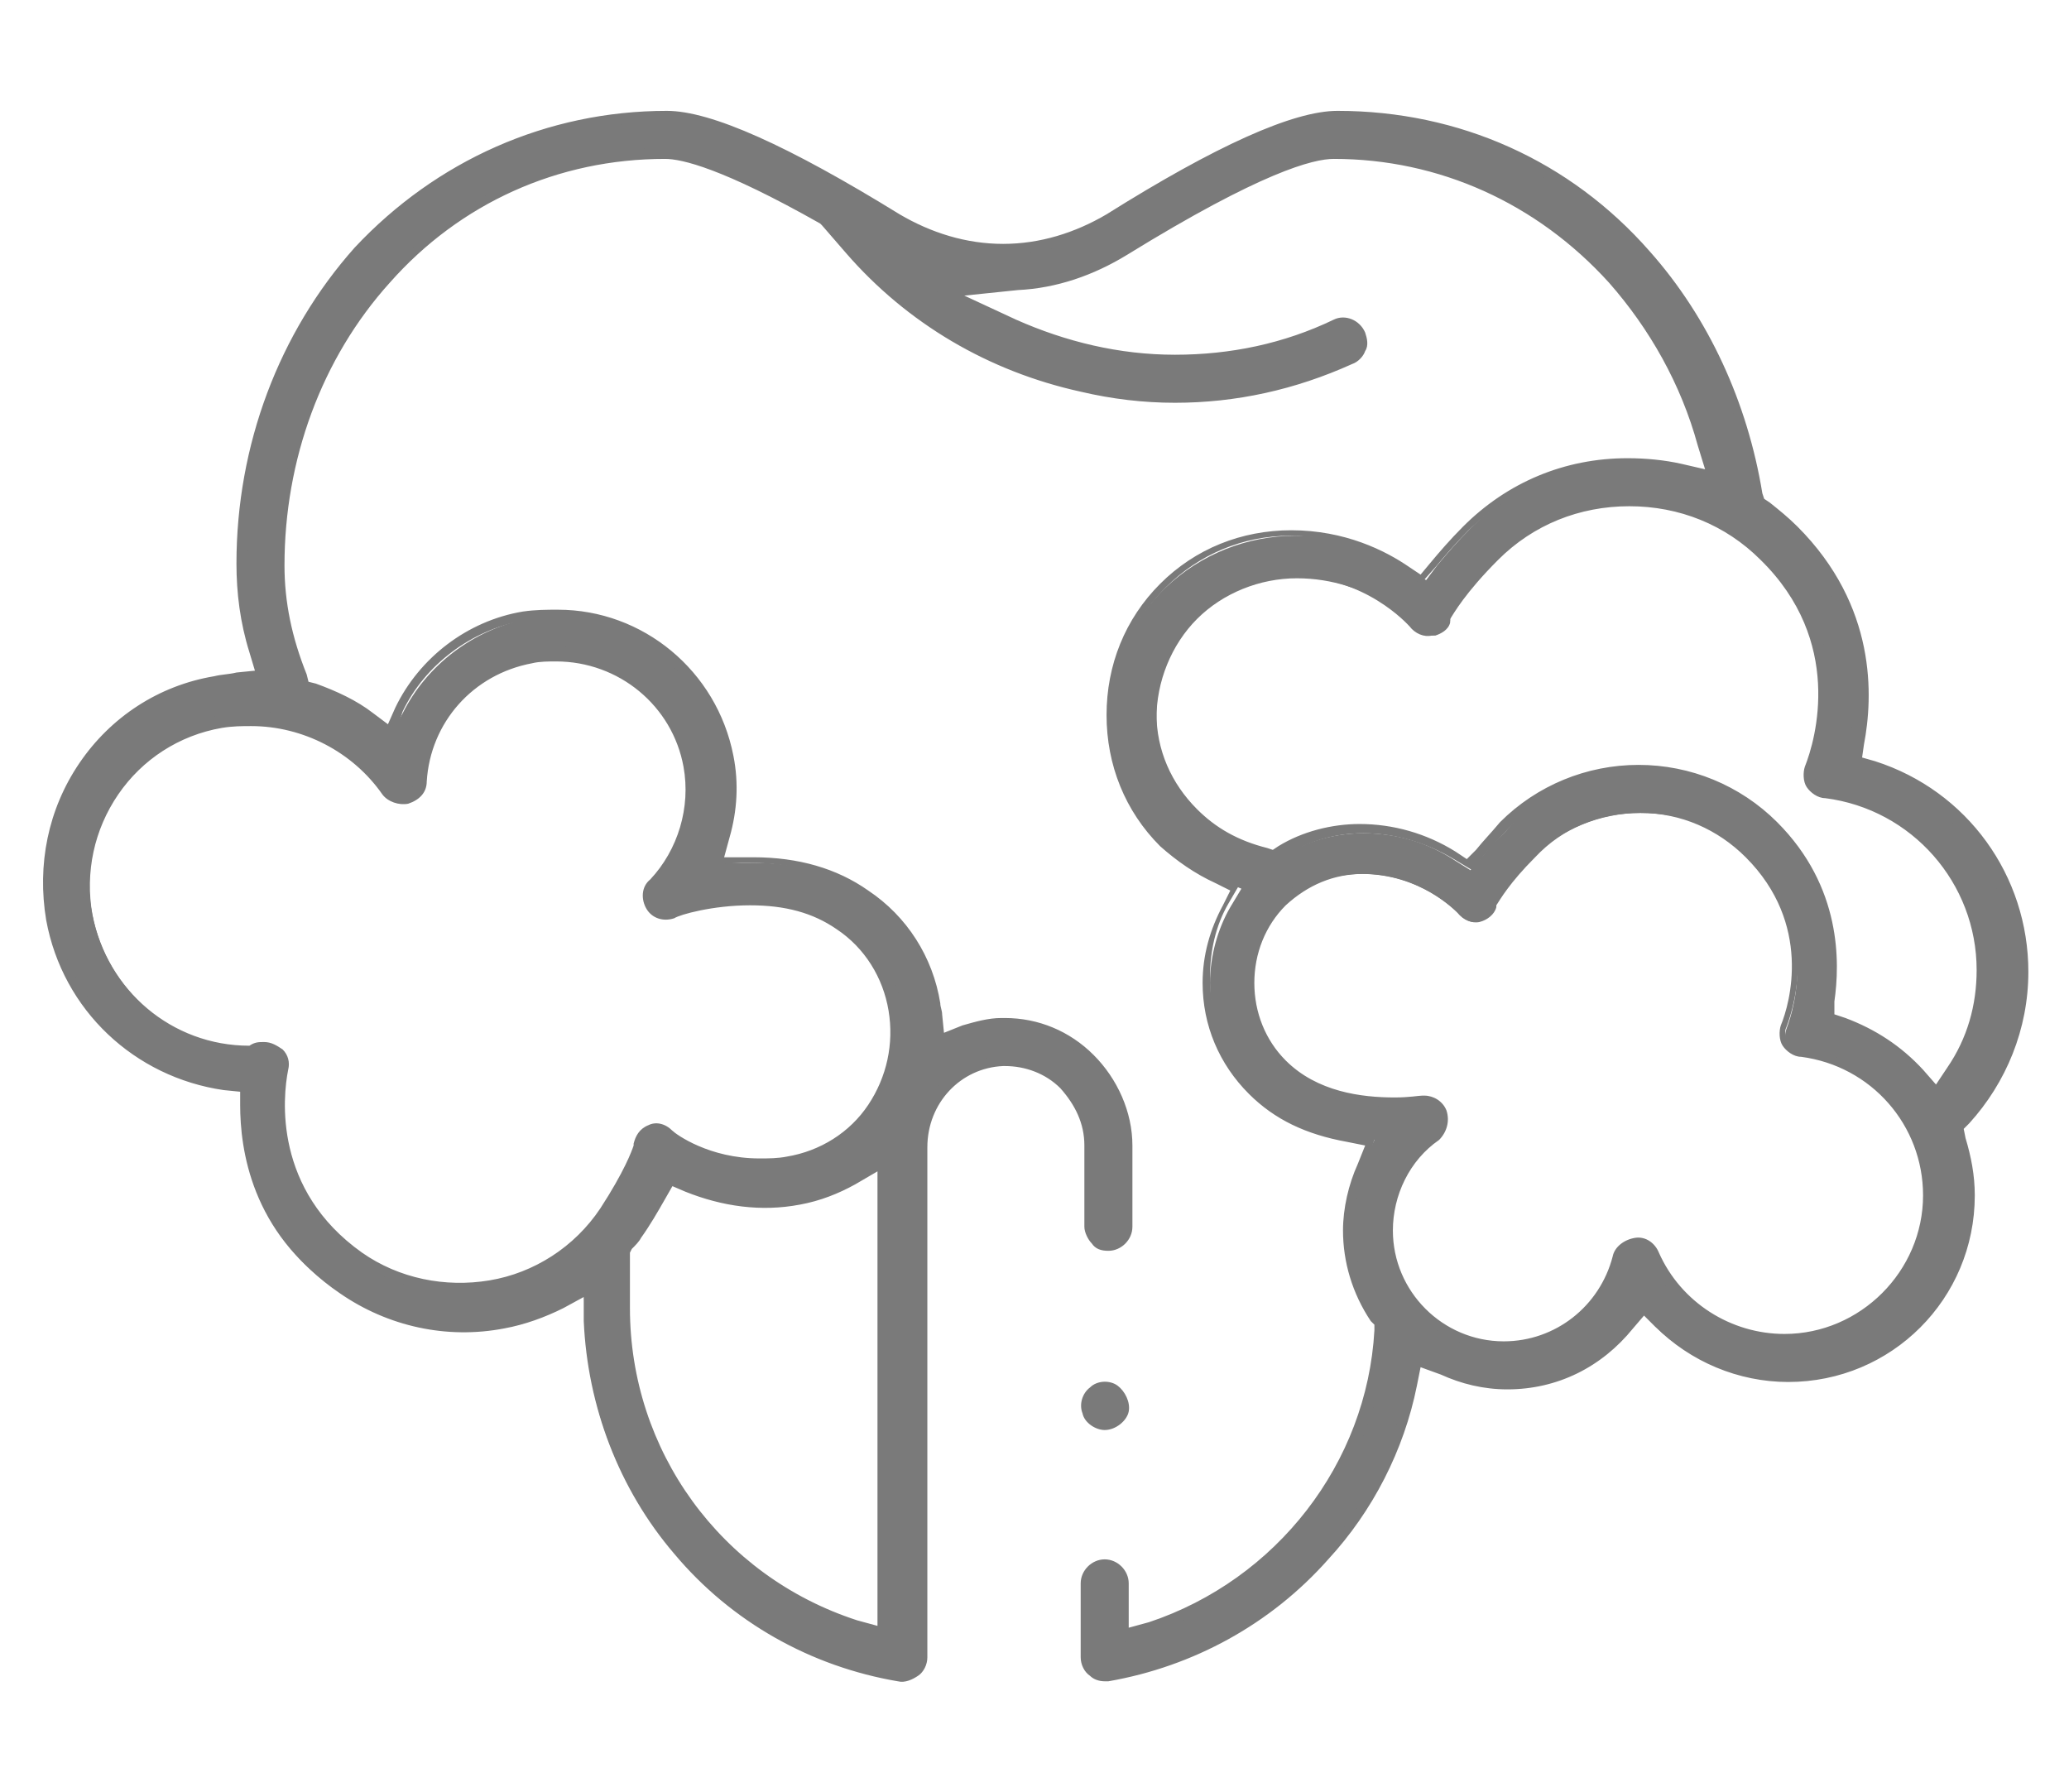
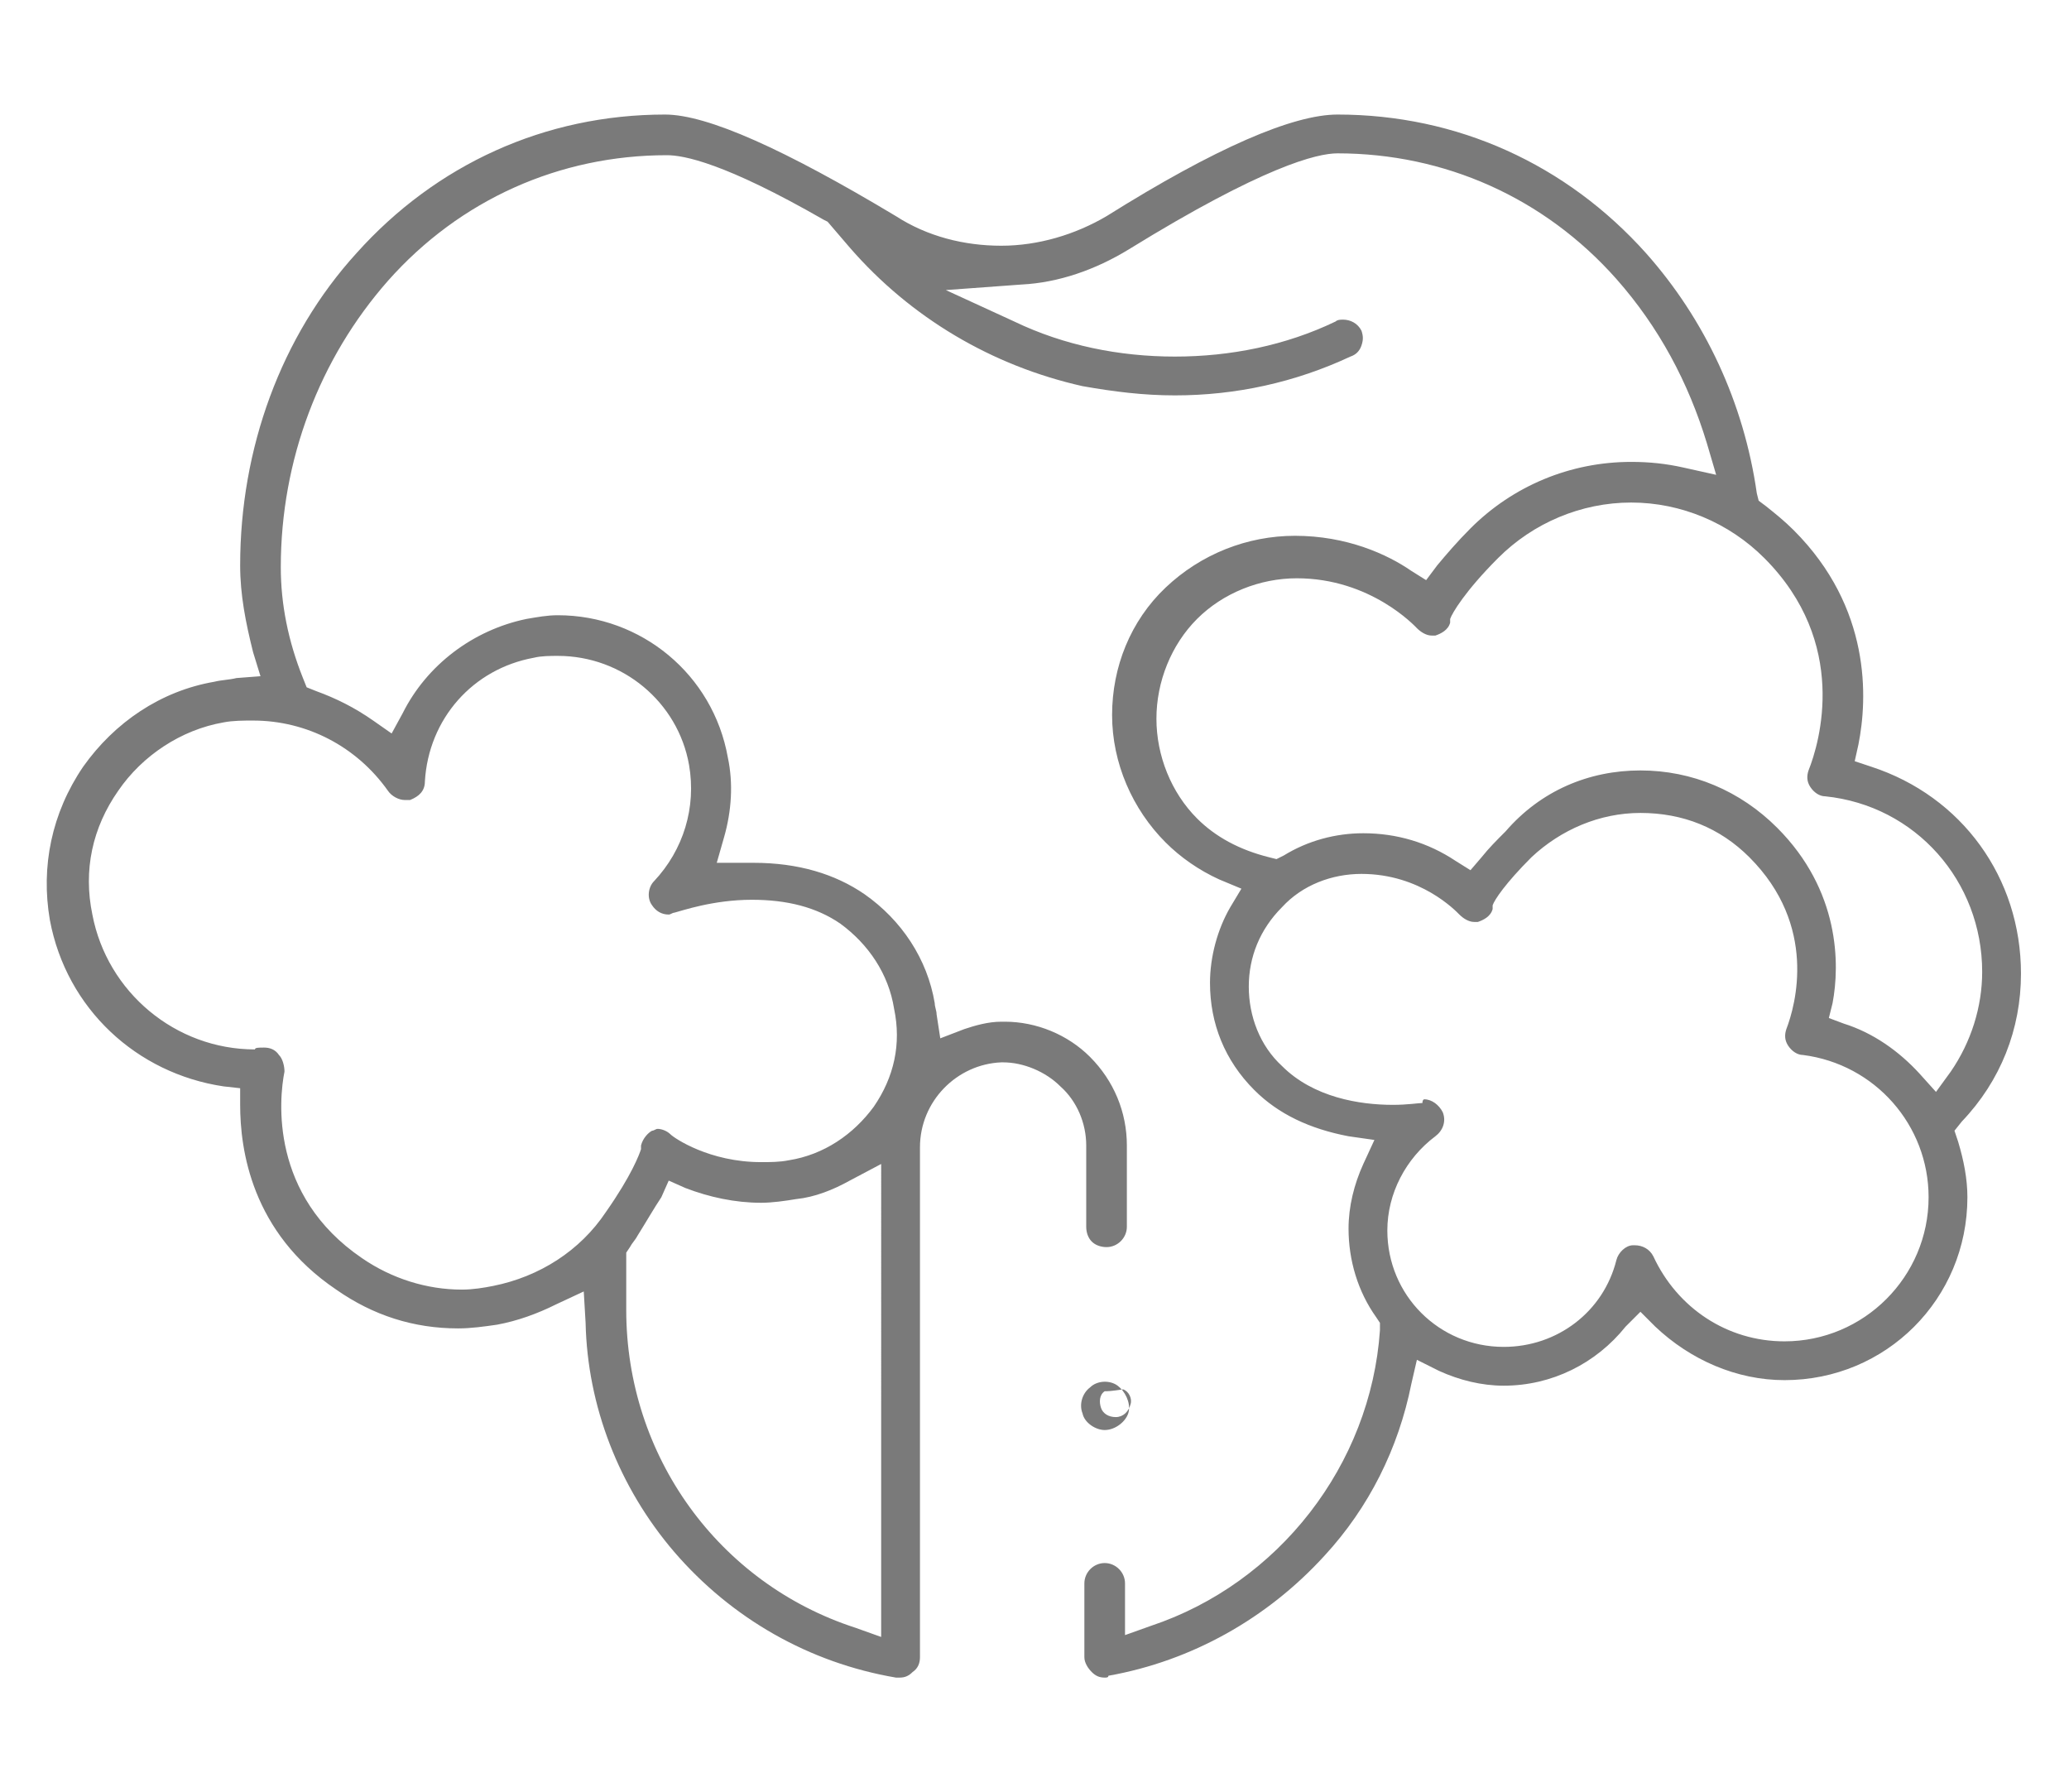
<svg xmlns="http://www.w3.org/2000/svg" version="1.1" id="Layer_1" x="0px" y="0px" viewBox="0 0 112 97" style="enable-background:new 0 0 112 97;" xml:space="preserve">
  <style type="text/css">
	.st0{fill:#7A7A7A;}
</style>
  <g>
    <g>
      <g>
-         <path class="st0" d="M59.8,77.1c-0.4,0-0.9-0.3-1-0.7c-0.1-0.4,0-0.9,0.3-1.2c0.2-0.2,0.4-0.2,0.7-0.2c0.2,0,0.4,0.1,0.6,0.2     c0.4,0.2,0.6,0.7,0.5,1.1C60.8,76.8,60.3,77.1,59.8,77.1z" />
-         <path class="st0" d="M59.8,77.4c-0.5,0-1.1-0.4-1.2-0.9c-0.2-0.5,0-1.1,0.4-1.4c0.4-0.4,1.1-0.4,1.5-0.1c0.4,0.3,0.7,0.9,0.6,1.4     C61,76.9,60.4,77.4,59.8,77.4z M59.8,75.3c-0.2,0-0.4,0.1-0.5,0.2c-0.3,0.2-0.3,0.6-0.2,0.9c0.1,0.3,0.4,0.5,0.8,0.5     c0.4,0,0.7-0.3,0.8-0.7c0.1-0.3-0.1-0.7-0.4-0.8C60.1,75.3,60,75.3,59.8,75.3z" />
+         <path class="st0" d="M59.8,77.4c-0.5,0-1.1-0.4-1.2-0.9c-0.2-0.5,0-1.1,0.4-1.4c0.4-0.4,1.1-0.4,1.5-0.1c0.4,0.3,0.7,0.9,0.6,1.4     C61,76.9,60.4,77.4,59.8,77.4z M59.8,75.3c-0.3,0.2-0.3,0.6-0.2,0.9c0.1,0.3,0.4,0.5,0.8,0.5     c0.4,0,0.7-0.3,0.8-0.7c0.1-0.3-0.1-0.7-0.4-0.8C60.1,75.3,60,75.3,59.8,75.3z" />
      </g>
      <g>
        <path class="st0" d="M59.8,90.8c-0.3,0-0.5-0.1-0.7-0.3c-0.2-0.2-0.4-0.5-0.4-0.8l0-4c0-0.6,0.5-1.1,1.1-1.1     c0.6,0,1.1,0.5,1.1,1.1l0,2.8l1.4-0.5c6.9-2.3,11.9-8.7,12.4-16l0-0.4l-0.2-0.3c-1-1.4-1.5-3.1-1.5-4.8c0-1.2,0.3-2.4,0.8-3.5     l0.6-1.3L73,61.5c-2.1-0.4-3.8-1.2-5.1-2.5c-1.6-1.6-2.4-3.6-2.4-5.8c0-1.4,0.4-2.9,1.1-4.1l0.6-1L66,47.6     c-1.1-0.5-2.1-1.2-2.9-2c-1.8-1.8-2.9-4.3-2.9-6.9c0-2.6,1-5.1,2.9-6.9C65,30,67.5,29,70.1,29c2.8,0,5,1,6.3,1.9l0.8,0.5l0.6-0.8     c0.5-0.6,1.1-1.3,1.8-2c2.3-2.3,5.4-3.6,8.7-3.6c1,0,1.9,0.1,2.8,0.3l1.8,0.4L92.4,24c-1-3.3-2.6-6.3-4.9-8.9     c-3.9-4.4-9.3-6.8-15.1-6.8c-1.1,0-4,0.7-11.3,5.2c-1.8,1.1-3.8,1.8-5.8,1.9l-4.1,0.3l3.7,1.7c2.7,1.3,5.7,1.9,8.7,1.9     c3,0,6-0.6,8.7-1.9c0.1-0.1,0.3-0.1,0.4-0.1c0.4,0,0.8,0.2,1,0.6c0.1,0.3,0.1,0.5,0,0.8c-0.1,0.3-0.3,0.5-0.6,0.6     c-3,1.4-6.2,2.1-9.5,2.1c-1.7,0-3.3-0.2-5-0.5c-4.9-1.1-9.3-3.7-12.6-7.5L44.8,12l-0.2-0.1c-5.4-3.1-7.6-3.5-8.5-3.5     c-5.8,0-11.2,2.4-15.1,6.8c-3.7,4.2-5.8,9.7-5.8,15.5c0,2,0.4,4,1.2,6l0.2,0.5l0.5,0.2c1.1,0.4,2.1,0.9,3.1,1.6l1,0.7l0.6-1.1     c1.3-2.6,3.8-4.5,6.7-5.1c0.6-0.1,1.1-0.2,1.7-0.2c4.5,0,8.4,3.2,9.2,7.7c0.3,1.4,0.2,2.9-0.2,4.3l-0.4,1.4l1.5,0     c0.2,0,0.3,0,0.5,0c2.4,0,4.4,0.6,6,1.7c2,1.4,3.4,3.5,3.8,5.9c0,0.2,0.1,0.4,0.1,0.6l0.2,1.3l1.3-0.5c0.6-0.2,1.3-0.4,2-0.4     c0.1,0,0.1,0,0.2,0c1.7,0,3.4,0.7,4.6,1.9c1.3,1.3,2,3,2,4.8l0,4.4c0,0.6-0.5,1.1-1.1,1.1c-0.3,0-0.6-0.1-0.8-0.3     c-0.2-0.2-0.3-0.5-0.3-0.8l0-4.4c0-1.2-0.5-2.4-1.4-3.2c-0.8-0.8-2-1.3-3.1-1.3c0,0-0.1,0-0.1,0c-2.4,0.1-4.4,2.1-4.4,4.6v27.6     c0,0.3-0.1,0.6-0.4,0.8c-0.2,0.2-0.4,0.3-0.7,0.3c-0.1,0-0.1,0-0.2,0c-4.7-0.8-8.9-3.2-12-6.8c-3-3.5-4.7-7.9-4.8-12.4l-0.1-1.7     l-1.5,0.7c-1,0.5-2.1,0.9-3.2,1.1c-0.7,0.1-1.4,0.2-2.1,0.2c-2.4,0-4.6-0.7-6.6-2.1c-4.6-3.1-5.2-7.6-5.2-10l0-0.9l-0.9-0.1     c-4.7-0.7-8.5-4.2-9.4-9c-0.5-2.9,0.1-5.8,1.8-8.3c1.7-2.4,4.2-4.1,7.1-4.6c0.4-0.1,0.8-0.1,1.2-0.2l1.3-0.1l-0.4-1.3     c-0.4-1.6-0.7-3.1-0.7-4.7c0-6.3,2.2-12.4,6.3-16.9c4.3-4.8,10.2-7.5,16.7-7.5c2.3,0,6.5,1.9,12.5,5.5c1.7,1.1,3.7,1.6,5.7,1.6     c2,0,4-0.6,5.7-1.6c5.9-3.7,10.1-5.5,12.5-5.5c6.5,0,12.4,2.7,16.7,7.5c3.2,3.6,5.3,8.1,6,13l0.1,0.4l0.4,0.3     c0.5,0.4,1,0.8,1.5,1.3c4.2,4.2,4,9.1,3.5,11.6l-0.2,0.9l0.9,0.3c4.9,1.6,8.1,6,8.1,11.2c0,3-1.1,5.8-3.2,8l-0.4,0.5l0.2,0.6     c0.3,1,0.5,2,0.5,3c0,5.5-4.4,9.9-9.9,9.9c-2.6,0-5.1-1.1-7-2.9l-0.8-0.8L88,71.8c-1.6,2-4,3.2-6.6,3.2c-1.2,0-2.4-0.3-3.5-0.8     l-1.2-0.6l-0.3,1.3c-0.7,3.5-2.3,6.7-4.7,9.3c-3.1,3.4-7.2,5.7-11.7,6.5C60,90.8,59.9,90.8,59.8,90.8z M35.8,64.8     c-0.4,0.6-0.8,1.3-1.3,2.1c-0.1,0.2-0.3,0.4-0.4,0.6l-0.2,0.3v3.1c0,7.9,5,14.8,12.4,17.2l1.4,0.5V63L46,63.9     c-0.9,0.5-1.9,0.9-2.9,1c-0.6,0.1-1.3,0.2-1.9,0.2c-1.4,0-2.8-0.3-4.1-0.8l-0.9-0.4L35.8,64.8z M77.1,59.5c0.4,0,0.8,0.3,1,0.7     c0.2,0.5,0,1-0.4,1.3c-1.6,1.2-2.6,3.1-2.6,5.1c0,3.5,2.8,6.3,6.3,6.3c2.9,0,5.4-1.9,6.1-4.7c0.1-0.4,0.5-0.8,0.9-0.8     c0,0,0.1,0,0.1,0c0.4,0,0.8,0.2,1,0.6c1.3,2.8,4,4.6,7.1,4.6c4.3,0,7.8-3.5,7.8-7.8c0-3.9-2.9-7.2-6.8-7.7     c-0.3,0-0.6-0.2-0.8-0.5c-0.2-0.3-0.2-0.6-0.1-0.9c0.5-1.3,1.7-5.6-2-9.3c-1.6-1.6-3.6-2.4-5.9-2.4c-2.2,0-4.3,0.9-5.9,2.4     c-1.4,1.4-2,2.3-2.1,2.6l0,0.1l0,0.1c-0.1,0.4-0.5,0.6-0.8,0.7c-0.1,0-0.1,0-0.2,0c-0.3,0-0.6-0.2-0.8-0.4l0,0l0,0     c-0.2-0.2-2.1-2.2-5.3-2.2c-1.6,0-3.2,0.6-4.3,1.8c-1.2,1.2-1.8,2.7-1.8,4.3c0,1.6,0.6,3.2,1.8,4.3c1.7,1.7,4.2,2.1,6,2.1     c0.8,0,1.4-0.1,1.6-0.1C77,59.5,77.1,59.5,77.1,59.5z M14.3,56.7c0.3,0,0.6,0.1,0.8,0.4c0.2,0.2,0.3,0.6,0.3,0.9     c-0.3,1.5-0.8,6.7,4.2,10.1c1.6,1.1,3.5,1.7,5.4,1.7c0.6,0,1.2-0.1,1.7-0.2c2.5-0.5,4.7-1.9,6.1-4c1.4-2,1.8-3.1,1.9-3.4l0-0.1     l0-0.1c0.1-0.4,0.4-0.7,0.6-0.8c0.1,0,0.2-0.1,0.3-0.1c0.2,0,0.5,0.1,0.7,0.3l0,0c0.2,0.2,2.1,1.5,4.9,1.5c0.5,0,1,0,1.5-0.1     c1.9-0.3,3.5-1.4,4.6-2.9c1.1-1.6,1.5-3.4,1.1-5.3c-0.3-1.9-1.4-3.5-2.9-4.6c-1.3-0.9-2.9-1.3-4.8-1.3c-2.1,0-3.8,0.6-4.2,0.7     c-0.1,0-0.2,0.1-0.3,0.1c-0.4,0-0.7-0.2-0.9-0.5c-0.3-0.4-0.2-1,0.1-1.3c1.6-1.7,2.3-4,1.9-6.3c-0.6-3.4-3.6-5.9-7.1-5.9     c-0.4,0-0.9,0-1.3,0.1c-3.3,0.6-5.7,3.3-5.9,6.7c0,0.5-0.3,0.8-0.8,1c-0.1,0-0.2,0-0.3,0c-0.3,0-0.7-0.2-0.9-0.5     c-1.7-2.4-4.4-3.8-7.3-3.8c-0.5,0-1.1,0-1.6,0.1c-2.3,0.4-4.4,1.8-5.7,3.7c-1.4,2-1.9,4.3-1.4,6.7c0.8,4.2,4.5,7.3,8.8,7.3     C13.8,56.7,14,56.7,14.3,56.7C14.2,56.7,14.3,56.7,14.3,56.7z M88.8,41.7c2.8,0,5.4,1.1,7.4,3.1c3.4,3.4,3.4,7.4,3,9.5L99,55.1     l0.8,0.3c1.6,0.5,3,1.5,4.1,2.7l0.9,1l0.8-1.1c1.1-1.6,1.7-3.5,1.7-5.4c0-4.9-3.6-9-8.5-9.5c-0.3,0-0.6-0.2-0.8-0.5     c-0.2-0.3-0.2-0.6-0.1-0.9c0.6-1.5,2.2-6.9-2.4-11.5c-1.9-1.9-4.5-3-7.2-3c-2.7,0-5.3,1.1-7.2,3c-1.8,1.8-2.5,3-2.6,3.3l0,0.1     l0,0.1c-0.1,0.4-0.5,0.6-0.8,0.7c-0.1,0-0.1,0-0.2,0c-0.3,0-0.6-0.2-0.8-0.4c-0.1-0.1-2.5-2.7-6.5-2.7c-2,0-4,0.8-5.4,2.2     c-1.4,1.4-2.2,3.4-2.2,5.4c0,2,0.8,4,2.2,5.4c1,1,2.3,1.7,3.9,2.1l0.4,0.1l0.4-0.2c1.3-0.8,2.8-1.2,4.3-1.2c1.8,0,3.5,0.5,5,1.5     l0.8,0.5l0.6-0.7c0.4-0.5,0.8-0.9,1.3-1.4C83.4,42.8,86,41.7,88.8,41.7z" />
-         <path class="st0" d="M59.8,91c-0.3,0-0.6-0.1-0.8-0.3c-0.3-0.2-0.5-0.6-0.5-1l0-4c0-0.7,0.6-1.3,1.3-1.3c0.7,0,1.3,0.6,1.3,1.3     l0,2.4l1.1-0.3C69.1,85.5,74,79.2,74.4,72l0-0.3l-0.2-0.2c-1-1.5-1.5-3.2-1.5-4.9c0-1.2,0.3-2.5,0.8-3.6l0.4-1l-1-0.2     c-2.2-0.4-3.9-1.2-5.3-2.6c-1.6-1.6-2.5-3.7-2.5-6c0-1.5,0.4-2.9,1.1-4.2l0.4-0.8l-0.8-0.4c-1.1-0.5-2.1-1.2-3-2     c-1.9-1.9-2.9-4.4-2.9-7.1c0-2.7,1-5.2,2.9-7.1c1.9-1.9,4.4-2.9,7.1-2.9c2.9,0,5.1,1.1,6.4,2l0.6,0.4l0.5-0.6     c0.5-0.6,1.1-1.3,1.8-2c2.4-2.4,5.5-3.7,8.9-3.7c1,0,2,0.1,2.9,0.3l1.3,0.3l-0.4-1.3c-0.9-3.3-2.6-6.3-4.8-8.8     c-3.9-4.3-9.2-6.7-14.9-6.7c-1.1,0-3.9,0.7-11.2,5.2c-1.8,1.1-3.8,1.8-5.9,1.9L52.2,16l2.8,1.3c2.7,1.2,5.6,1.9,8.6,1.9     c3,0,5.9-0.6,8.6-1.9c0.6-0.3,1.4,0,1.7,0.7c0.1,0.3,0.2,0.7,0,1c-0.1,0.3-0.4,0.6-0.7,0.7c-3.1,1.4-6.3,2.1-9.6,2.1     c-1.7,0-3.4-0.2-5.1-0.6c-5-1.1-9.4-3.7-12.7-7.5l-1.3-1.5l-0.1-0.1c-5.3-3-7.5-3.5-8.4-3.5c-5.8,0-11.1,2.4-14.9,6.7     c-3.7,4.1-5.7,9.6-5.7,15.3c0,2,0.4,3.9,1.2,5.9l0.1,0.4l0.4,0.1c1.1,0.4,2.2,0.9,3.1,1.6l0.8,0.6l0.4-0.9     c1.3-2.7,3.9-4.7,6.9-5.2C29,33,29.6,33,30.2,33c4.6,0,8.6,3.3,9.5,7.9c0.3,1.5,0.2,3-0.2,4.4l-0.3,1.1l1.1,0c0.2,0,0.3,0,0.5,0     c2.4,0,4.5,0.6,6.2,1.8c2.1,1.4,3.5,3.6,3.9,6.1c0,0.2,0.1,0.4,0.1,0.6l0.1,1l1-0.4c0.7-0.2,1.4-0.4,2.1-0.4l0.2,0     c1.8,0,3.5,0.7,4.8,2c1.3,1.3,2.1,3.1,2.1,4.9l0,4.4c0,0.7-0.6,1.3-1.3,1.3c-0.4,0-0.7-0.1-0.9-0.4c-0.2-0.2-0.4-0.6-0.4-0.9     l0-4.4c0-1.2-0.5-2.2-1.3-3.1c-0.8-0.8-1.9-1.2-3-1.2l-0.1,0c-2.3,0.1-4.1,2-4.1,4.4v27.6c0,0.4-0.2,0.8-0.5,1     c-0.3,0.2-0.7,0.4-1.1,0.3c-4.7-0.8-9-3.2-12.1-6.9c-3-3.5-4.7-8-4.9-12.6l0-1.3l-1.1,0.6c-1,0.5-2.1,0.9-3.2,1.1     c-3.1,0.6-6.3-0.1-8.9-1.9c-4.7-3.2-5.3-7.8-5.3-10.2l0-0.7L12.1,59c-4.8-0.7-8.7-4.3-9.6-9.2c-0.5-3,0.1-6,1.8-8.5     c1.7-2.5,4.3-4.2,7.3-4.7c0.4-0.1,0.8-0.1,1.2-0.2l1-0.1l-0.3-1c-0.5-1.6-0.7-3.2-0.7-4.8c0-6.4,2.3-12.5,6.4-17.1     C23.6,8.7,29.6,6,36.1,6c2.4,0,6.6,1.9,12.6,5.6c1.7,1,3.6,1.6,5.6,1.6s3.9-0.6,5.6-1.6C65.8,7.9,70,6,72.4,6     C79,6,85,8.7,89.3,13.6c3.2,3.6,5.3,8.2,6.1,13.1l0.1,0.3l0.3,0.2c0.5,0.4,1,0.8,1.5,1.3c4.3,4.3,4.1,9.2,3.6,11.8l-0.1,0.7     l0.7,0.2c5,1.6,8.3,6.2,8.3,11.4c0,3.1-1.2,6-3.2,8.2l-0.3,0.3l0.1,0.5c0.3,1,0.5,2,0.5,3.1c0,5.6-4.5,10.1-10.1,10.1     c-2.7,0-5.3-1.1-7.2-3l-0.6-0.6l-0.6,0.7c-1.7,2.1-4.1,3.3-6.8,3.3c-1.3,0-2.5-0.3-3.6-0.8L76.9,74l-0.2,1     c-0.7,3.5-2.4,6.8-4.8,9.4c-3.1,3.5-7.3,5.8-11.9,6.6C60,91,59.9,91,59.8,91z M59.8,84.9c-0.2,0-0.4,0.1-0.6,0.2     c-0.2,0.2-0.2,0.4-0.2,0.6l0,4c0,0.2,0.1,0.5,0.3,0.6c0.2,0.2,0.4,0.2,0.7,0.2c4.4-0.7,8.6-3,11.6-6.4c2.3-2.6,3.9-5.8,4.6-9.2     l0.3-1.6L78,74c1.1,0.5,2.2,0.7,3.4,0.7c2.5,0,4.8-1.1,6.4-3.1l0.9-1.1l1,1c1.8,1.8,4.3,2.8,6.8,2.8c5.3,0,9.6-4.3,9.6-9.6     c0-1-0.2-2-0.5-2.9l-0.2-0.7l0.5-0.6c2-2.1,3.1-4.9,3.1-7.9c0-5-3.2-9.4-8-10.9l-1.1-0.4l0.2-1.1c0.5-2.5,0.7-7.2-3.4-11.4     c-0.4-0.4-0.9-0.9-1.4-1.2L95,27.3l-0.1-0.5c-0.7-4.8-2.8-9.3-6-12.8c-4.3-4.8-10.1-7.4-16.5-7.4c-2.3,0-6.4,1.8-12.3,5.5     c-1.8,1.1-3.8,1.7-5.8,1.7c-2,0-4.1-0.6-5.8-1.7c-5.9-3.6-10-5.5-12.3-5.5c-6.4,0-12.3,2.6-16.5,7.4c-4,4.5-6.3,10.5-6.3,16.8     c0,1.6,0.2,3.1,0.7,4.7l0.4,1.5L12.8,37c-0.4,0-0.8,0.1-1.1,0.1c-2.8,0.5-5.3,2.1-6.9,4.5C3.1,44,2.5,46.9,3,49.7     c0.8,4.6,4.5,8.1,9.1,8.7l1.1,0.2l0,1.1c0,2.3,0.7,6.7,5.1,9.8c2.5,1.7,5.5,2.4,8.5,1.8c1.1-0.2,2.1-0.5,3.1-1l1.8-0.9l0.1,2.1     c0.2,4.5,1.8,8.8,4.8,12.3c3,3.6,7.3,5.9,11.9,6.7c0.2,0,0.5,0,0.7-0.2c0.2-0.2,0.3-0.4,0.3-0.6V62.1c0-2.6,2.1-4.8,4.6-4.9     c0,0,0.1,0,0.1,0c1.2,0,2.4,0.5,3.3,1.3c0.9,0.9,1.4,2.1,1.4,3.4l0,4.4c0,0.2,0.1,0.4,0.2,0.6c0.2,0.2,0.4,0.2,0.6,0.2     c0.4,0,0.8-0.4,0.8-0.8l0-4.4c0-1.7-0.7-3.4-1.9-4.6c-1.2-1.2-2.8-1.8-4.4-1.8l-0.2,0c-0.7,0-1.3,0.1-1.9,0.4l-1.6,0.6l-0.2-1.7     c0-0.2-0.1-0.4-0.1-0.6c-0.4-2.4-1.8-4.4-3.7-5.8c-1.6-1.1-3.6-1.7-5.9-1.7c-0.2,0-0.3,0-0.5,0l-1.8,0.1l0.5-1.7     c0.4-1.4,0.5-2.8,0.2-4.2c-0.8-4.3-4.6-7.5-9-7.5c-0.6,0-1.1,0.1-1.7,0.2c-2.8,0.5-5.3,2.4-6.5,4.9L21.3,40L20,39     c-0.9-0.7-1.9-1.2-3-1.5l-0.6-0.2l-0.2-0.6c-0.8-2.1-1.2-4.1-1.2-6.1c0-5.9,2.1-11.4,5.9-15.7c4-4.4,9.4-6.9,15.3-6.9     c0.9,0,3.2,0.5,8.6,3.6l0.2,0.1l1.3,1.5c3.3,3.8,7.6,6.3,12.4,7.4c1.6,0.4,3.3,0.5,4.9,0.5c3.2,0,6.4-0.7,9.4-2     c0.2-0.1,0.3-0.3,0.4-0.5c0.1-0.2,0.1-0.4,0-0.6c-0.2-0.4-0.7-0.6-1.1-0.4c-2.8,1.3-5.8,1.9-8.8,1.9c-3.1,0-6-0.6-8.8-1.9     l-4.6-2.1l5-0.4c2-0.2,4-0.8,5.7-1.9c7.4-4.6,10.3-5.2,11.5-5.2c5.9,0,11.4,2.4,15.3,6.9c2.3,2.6,4,5.6,4.9,9l0.6,2.1l-2.2-0.5     c-0.9-0.2-1.8-0.3-2.8-0.3c-3.2,0-6.3,1.3-8.6,3.5c-0.7,0.7-1.3,1.4-1.8,2l-0.8,0.9l-1-0.7c-1.3-0.9-3.4-1.9-6.1-1.9     c-2.5,0-4.9,1-6.7,2.8c-1.8,1.8-2.8,4.2-2.8,6.7c0,2.5,1,4.9,2.8,6.7c0.8,0.8,1.7,1.4,2.8,1.9l1.3,0.6l-0.7,1.2     c-0.7,1.2-1,2.6-1,4c0,2.1,0.8,4.2,2.3,5.7c1.3,1.3,2.9,2.1,5,2.4l1.7,0.3L74,63.1c-0.5,1.1-0.7,2.2-0.7,3.4     c0,1.7,0.5,3.3,1.5,4.7l0.3,0.4l0,0.5c-0.5,7.4-5.5,13.9-12.6,16.2l-1.7,0.6l0-3.1C60.6,85.2,60.3,84.9,59.8,84.9z M47.9,88.8     l-1.7-0.6c-7.5-2.4-12.6-9.4-12.6-17.4v-3.2l0.3-0.4c0.2-0.2,0.3-0.4,0.4-0.6c0.5-0.7,0.9-1.4,1.3-2l0.6-1l1.1,0.5     c1.9,0.8,3.9,1,5.9,0.6c1-0.2,1.9-0.5,2.8-1l2-1.1V88.8z M34.1,67.8v3c0,7.7,4.9,14.5,12.3,16.9l1.1,0.3V63.4l-1.2,0.7     c-0.9,0.5-1.9,0.9-3,1.1c-2.1,0.4-4.2,0.1-6.2-0.7l-0.7-0.3L36,64.9c-0.4,0.7-0.8,1.4-1.3,2.1c-0.1,0.2-0.3,0.4-0.5,0.6     L34.1,67.8z M81.4,73.1c-3.6,0-6.5-2.9-6.5-6.5c0-2.1,1-4.1,2.7-5.3c0.3-0.2,0.4-0.6,0.3-1c-0.1-0.3-0.5-0.6-0.9-0.5     c-0.2,0-0.8,0.1-1.6,0.1c-1.8,0-4.4-0.4-6.2-2.2c-1.2-1.2-1.9-2.8-1.9-4.5c0-1.7,0.7-3.3,1.9-4.5c1.2-1.2,2.8-1.9,4.5-1.9     c3.2,0,5.2,2,5.4,2.3l0,0c0.2,0.3,0.5,0.4,0.7,0.3c0.3-0.1,0.5-0.2,0.6-0.5l0.1-0.2c0.2-0.3,0.7-1.2,2.2-2.7     c1.6-1.6,3.8-2.5,6-2.5s4.4,0.9,6,2.5c3.8,3.8,2.5,8.3,2,9.6c-0.1,0.2-0.1,0.5,0.1,0.7c0.1,0.2,0.4,0.4,0.6,0.4     c4,0.5,7.1,3.9,7.1,8c0,4.4-3.6,8-8,8c-3.1,0-6-1.8-7.3-4.7c-0.1-0.3-0.5-0.5-0.8-0.5c-0.3,0-0.6,0.3-0.7,0.6     C87,71,84.4,73.1,81.4,73.1z M77.1,59.3c0.5,0,1,0.3,1.2,0.8c0.2,0.6,0,1.2-0.4,1.6c-1.6,1.1-2.5,3-2.5,4.9c0,3.3,2.7,6,6,6     c2.8,0,5.2-1.9,5.9-4.6c0.1-0.5,0.6-0.9,1.2-1c0.6-0.1,1.1,0.3,1.3,0.8c1.2,2.7,3.9,4.4,6.8,4.4c4.1,0,7.5-3.4,7.5-7.5     c0-3.8-2.8-7-6.6-7.5c-0.4,0-0.8-0.3-1-0.6c-0.2-0.3-0.2-0.8-0.1-1.1c0.5-1.2,1.7-5.5-1.9-9.1c-1.5-1.5-3.5-2.4-5.7-2.4     s-4.2,0.8-5.7,2.4c-1.4,1.4-1.9,2.3-2.1,2.6L81,49.1c-0.1,0.4-0.5,0.7-0.9,0.8c-0.4,0.1-0.9-0.1-1.2-0.5     c-0.2-0.2-2.1-2.1-5.1-2.1c-1.6,0-3,0.6-4.2,1.7c-1.1,1.1-1.7,2.6-1.7,4.2s0.6,3.1,1.7,4.2c1.7,1.7,4.1,2,5.9,2     c0.8,0,1.3-0.1,1.5-0.1C77,59.3,77.1,59.3,77.1,59.3z M24.9,70c-2,0-3.9-0.6-5.5-1.7c-5.1-3.5-4.5-8.8-4.3-10.4     c0-0.2,0-0.5-0.2-0.7c-0.2-0.2-0.4-0.3-0.6-0.3l-0.1,0c-0.2,0-0.4,0-0.6,0c-4.4,0-8.2-3.2-9-7.5c-0.4-2.4,0.1-4.9,1.5-6.9     c1.4-2,3.5-3.4,5.9-3.8c0.5-0.1,1.1-0.2,1.7-0.2c3,0,5.8,1.5,7.5,3.9c0.2,0.3,0.6,0.4,0.9,0.3c0.3-0.1,0.6-0.4,0.6-0.7     c0.2-3.4,2.7-6.3,6.1-6.9c0.5-0.1,0.9-0.1,1.4-0.1c3.6,0,6.7,2.6,7.4,6.2c0.4,2.4-0.3,4.8-2,6.5c-0.3,0.3-0.3,0.7-0.1,1     c0.2,0.3,0.6,0.5,0.9,0.3c0.3-0.1,2.1-0.7,4.3-0.7c2,0,3.6,0.5,5,1.4c1.6,1.1,2.7,2.8,3.1,4.7c0.4,1.9-0.1,3.9-1.2,5.5     c-1.1,1.6-2.8,2.7-4.7,3.1c-0.5,0.1-1.1,0.1-1.6,0.1c-2.9,0-4.8-1.4-5-1.6c-0.3-0.2-0.6-0.3-0.8-0.2c-0.3,0.1-0.4,0.3-0.5,0.6     l0,0.2c-0.1,0.3-0.5,1.5-1.9,3.5c-1.5,2.2-3.7,3.6-6.3,4.1C26.1,69.9,25.5,70,24.9,70z M14.3,56.4c0.4,0,0.7,0.2,1,0.4     c0.3,0.3,0.4,0.7,0.3,1.1c-0.3,1.5-0.8,6.5,4,9.9c2,1.4,4.5,1.9,6.9,1.5c2.4-0.4,4.6-1.8,6-3.9c1.3-2,1.7-3.1,1.8-3.4l0-0.1     c0.1-0.4,0.3-0.8,0.8-1c0.4-0.2,0.9-0.1,1.3,0.3c0.2,0.2,2,1.5,4.7,1.5c0.5,0,1,0,1.5-0.1c1.8-0.3,3.4-1.3,4.4-2.8     c1-1.5,1.4-3.3,1.1-5.1s-1.3-3.4-2.8-4.4c-1.3-0.9-2.8-1.3-4.7-1.3c-2,0-3.8,0.5-4.1,0.7c-0.6,0.2-1.2,0-1.5-0.5     c-0.3-0.5-0.3-1.2,0.2-1.6c1.5-1.6,2.2-3.9,1.8-6.1c-0.6-3.3-3.5-5.7-6.9-5.7c-0.4,0-0.9,0-1.3,0.1c-3.2,0.6-5.5,3.2-5.7,6.4     c0,0.6-0.4,1-1,1.2c-0.5,0.1-1.1-0.1-1.4-0.5c-1.6-2.3-4.3-3.7-7.1-3.7c-0.5,0-1,0-1.6,0.1c-2.3,0.4-4.3,1.7-5.6,3.6     c-1.3,1.9-1.8,4.2-1.4,6.5c0.8,4.1,4.3,7.1,8.5,7.1C13.8,56.4,14,56.4,14.3,56.4L14.3,56.4z M104.9,59.5l-1.1-1.3     c-1.1-1.2-2.5-2.1-4-2.7l-1-0.4l0.2-1.1c0.3-2,0.4-5.9-2.9-9.2c-1.9-1.9-4.5-3-7.2-3c-2.7,0-5.3,1.1-7.2,3     c-0.5,0.5-0.9,1-1.3,1.4l-0.7,0.9l-1-0.6c-1.5-0.9-3.2-1.4-4.9-1.4c-1.5,0-2.9,0.4-4.2,1.2L69,46.6l-0.5-0.1     c-1.6-0.4-3-1.2-4-2.2c-1.5-1.5-2.3-3.5-2.3-5.6c0-2.1,0.8-4.1,2.3-5.6c1.5-1.5,3.5-2.3,5.6-2.3c4.1,0,6.6,2.7,6.7,2.8     c0.2,0.3,0.5,0.4,0.8,0.3c0.3-0.1,0.5-0.2,0.6-0.5l0.1-0.2c0.2-0.3,0.8-1.5,2.7-3.3c2-2,4.6-3.1,7.4-3.1c2.8,0,5.4,1.1,7.4,3.1     c4.7,4.7,3.1,10.2,2.5,11.8c-0.1,0.2-0.1,0.5,0.1,0.7c0.1,0.2,0.3,0.4,0.6,0.4c5,0.6,8.7,4.8,8.7,9.8c0,2-0.6,3.9-1.7,5.5     L104.9,59.5z M99.3,54.9l0.6,0.2c1.6,0.6,3,1.5,4.2,2.8l0.7,0.8l0.6-0.9c1.1-1.6,1.6-3.4,1.6-5.3c0-4.7-3.5-8.7-8.2-9.3     c-0.4,0-0.8-0.3-1-0.6c-0.2-0.3-0.2-0.8-0.1-1.1c0.6-1.5,2.1-6.8-2.4-11.2c-1.9-1.9-4.4-2.9-7.1-2.9c-2.7,0-5.2,1-7.1,2.9     c-1.8,1.8-2.4,2.9-2.6,3.2l0,0.1c-0.1,0.4-0.5,0.7-1,0.8c-0.4,0.1-0.9-0.1-1.2-0.5c-0.1-0.1-2.4-2.7-6.3-2.7     c-2,0-3.8,0.8-5.2,2.2c-1.4,1.4-2.2,3.2-2.2,5.2c0,2,0.8,3.8,2.2,5.2c1,1,2.2,1.7,3.8,2.1l0.3,0.1l0.3-0.2     c1.3-0.8,2.9-1.2,4.4-1.2c1.8,0,3.6,0.5,5.2,1.5l0.6,0.4l0.5-0.5c0.4-0.5,0.8-0.9,1.3-1.5c2-2,4.7-3.1,7.5-3.1     c2.8,0,5.5,1.1,7.5,3.1c3.5,3.5,3.4,7.6,3.1,9.7L99.3,54.9z" />
      </g>
    </g>
  </g>
</svg>